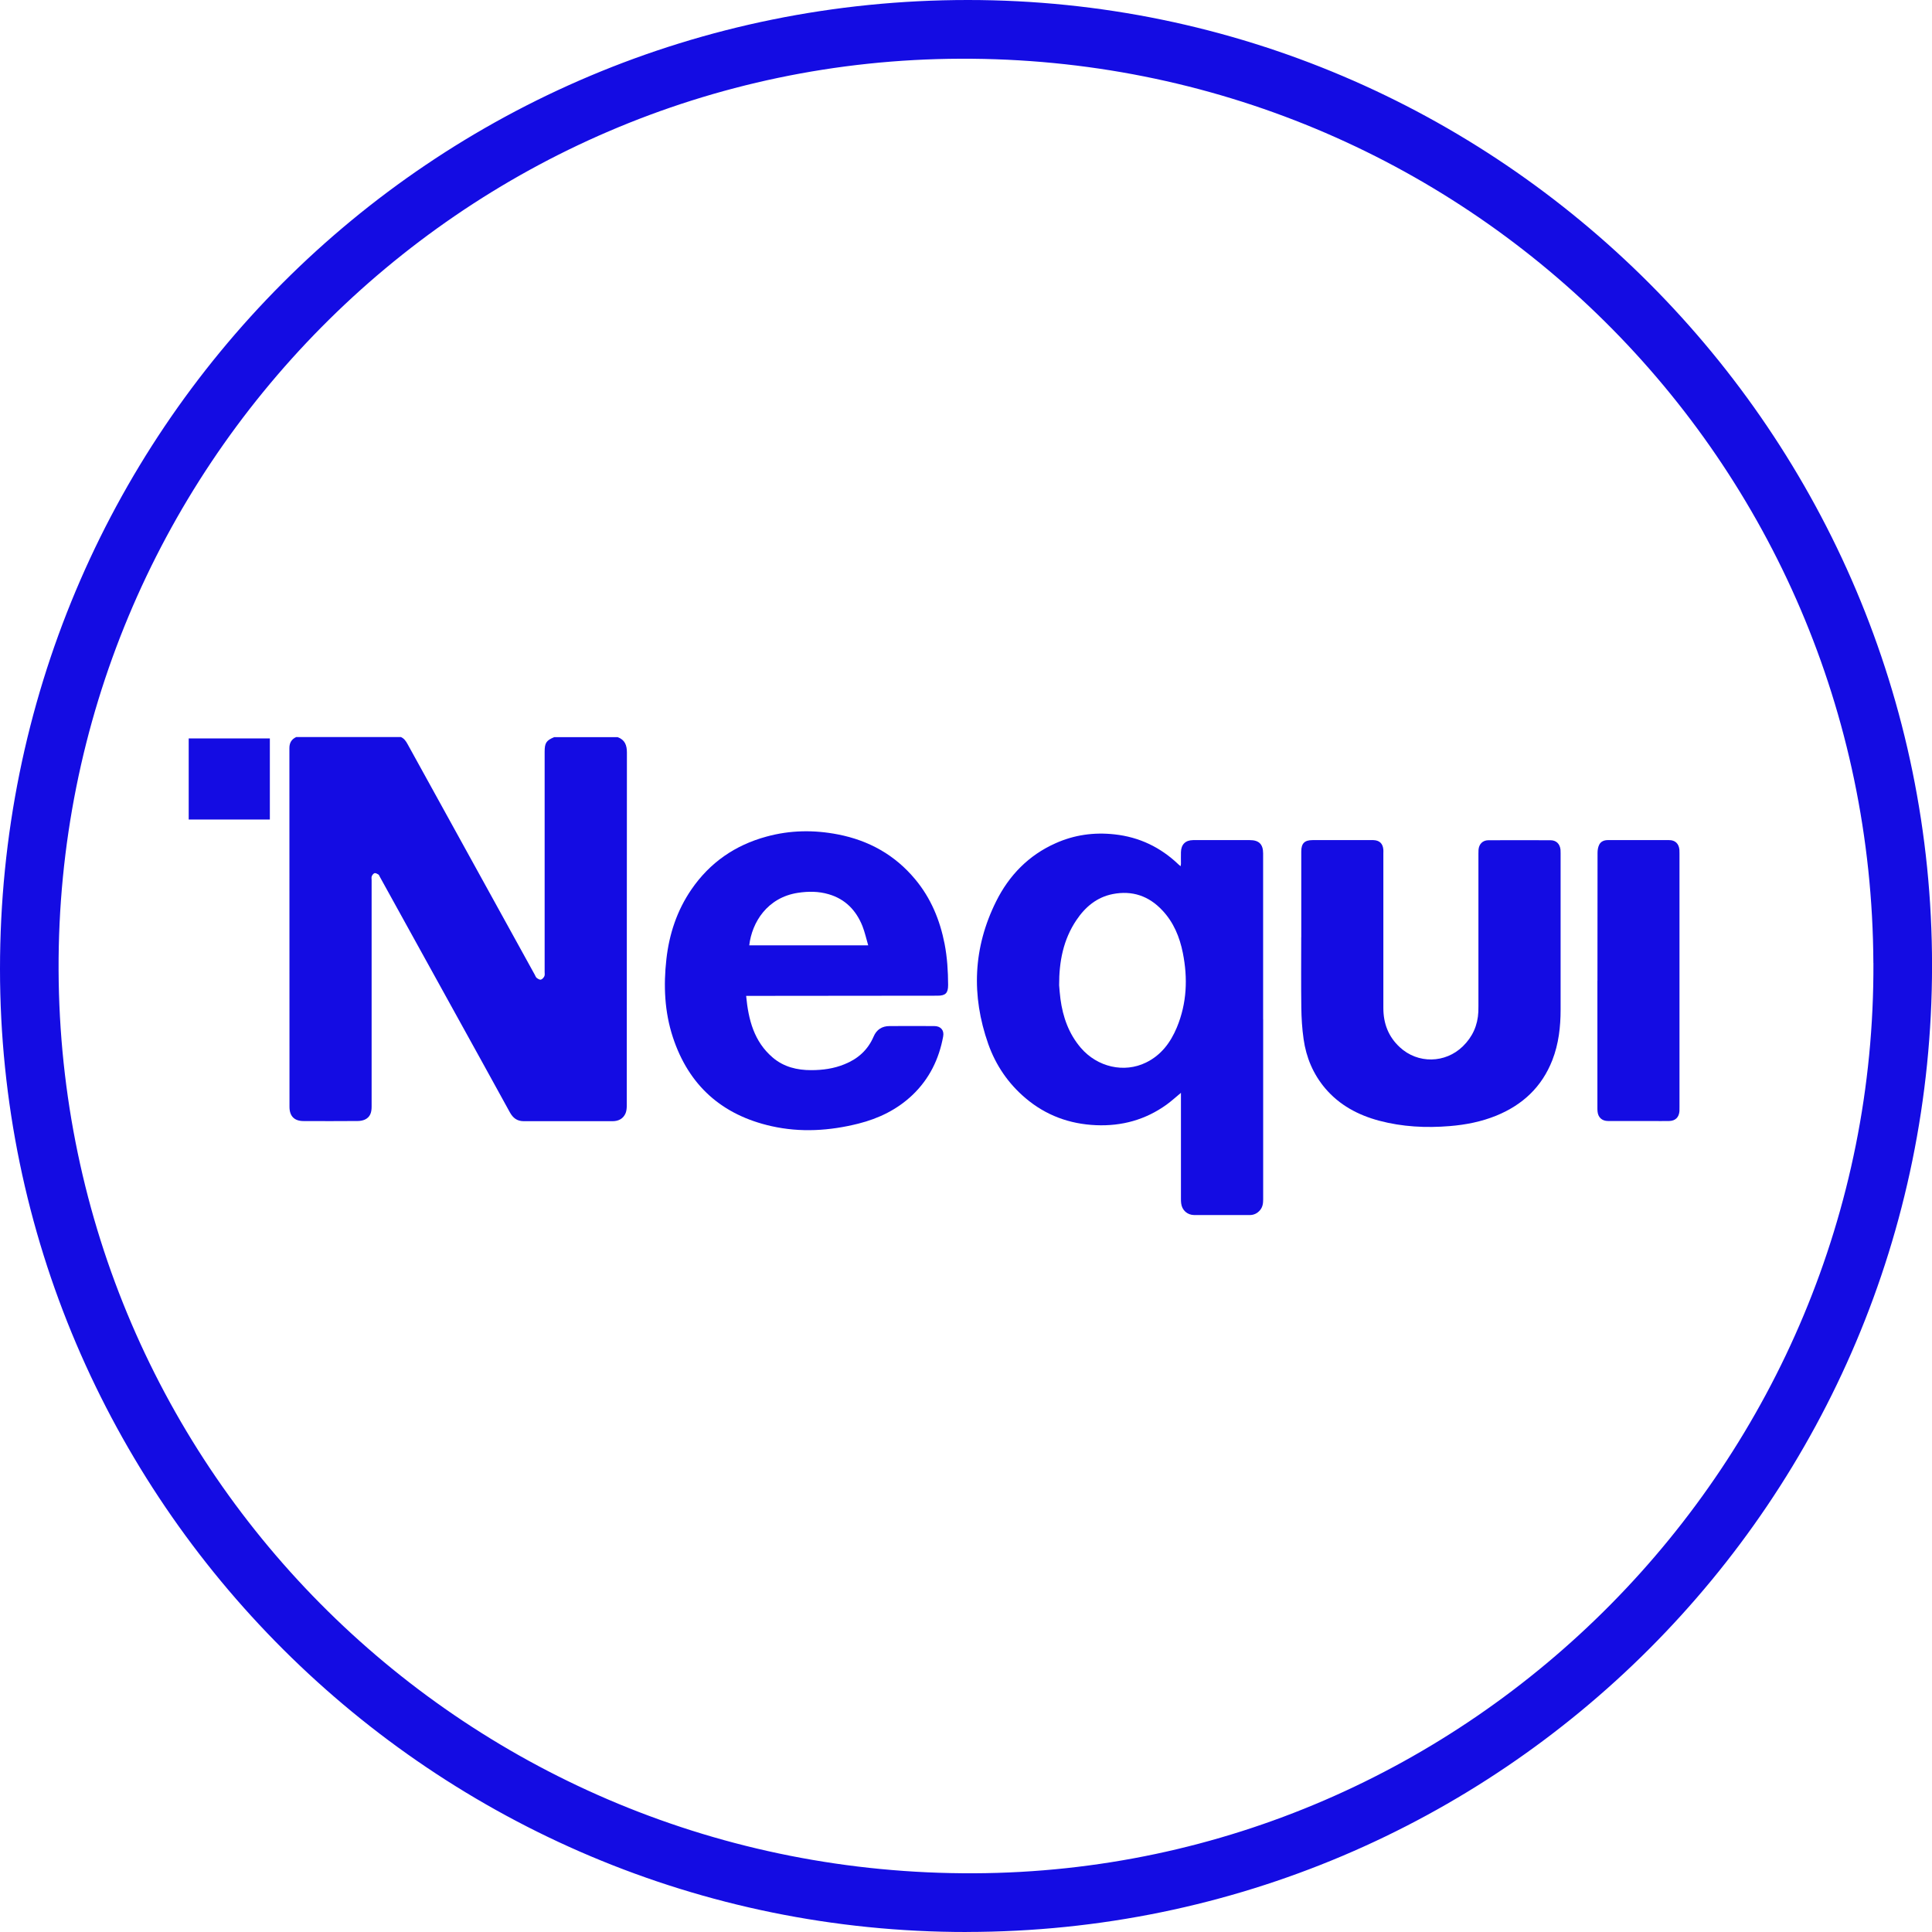
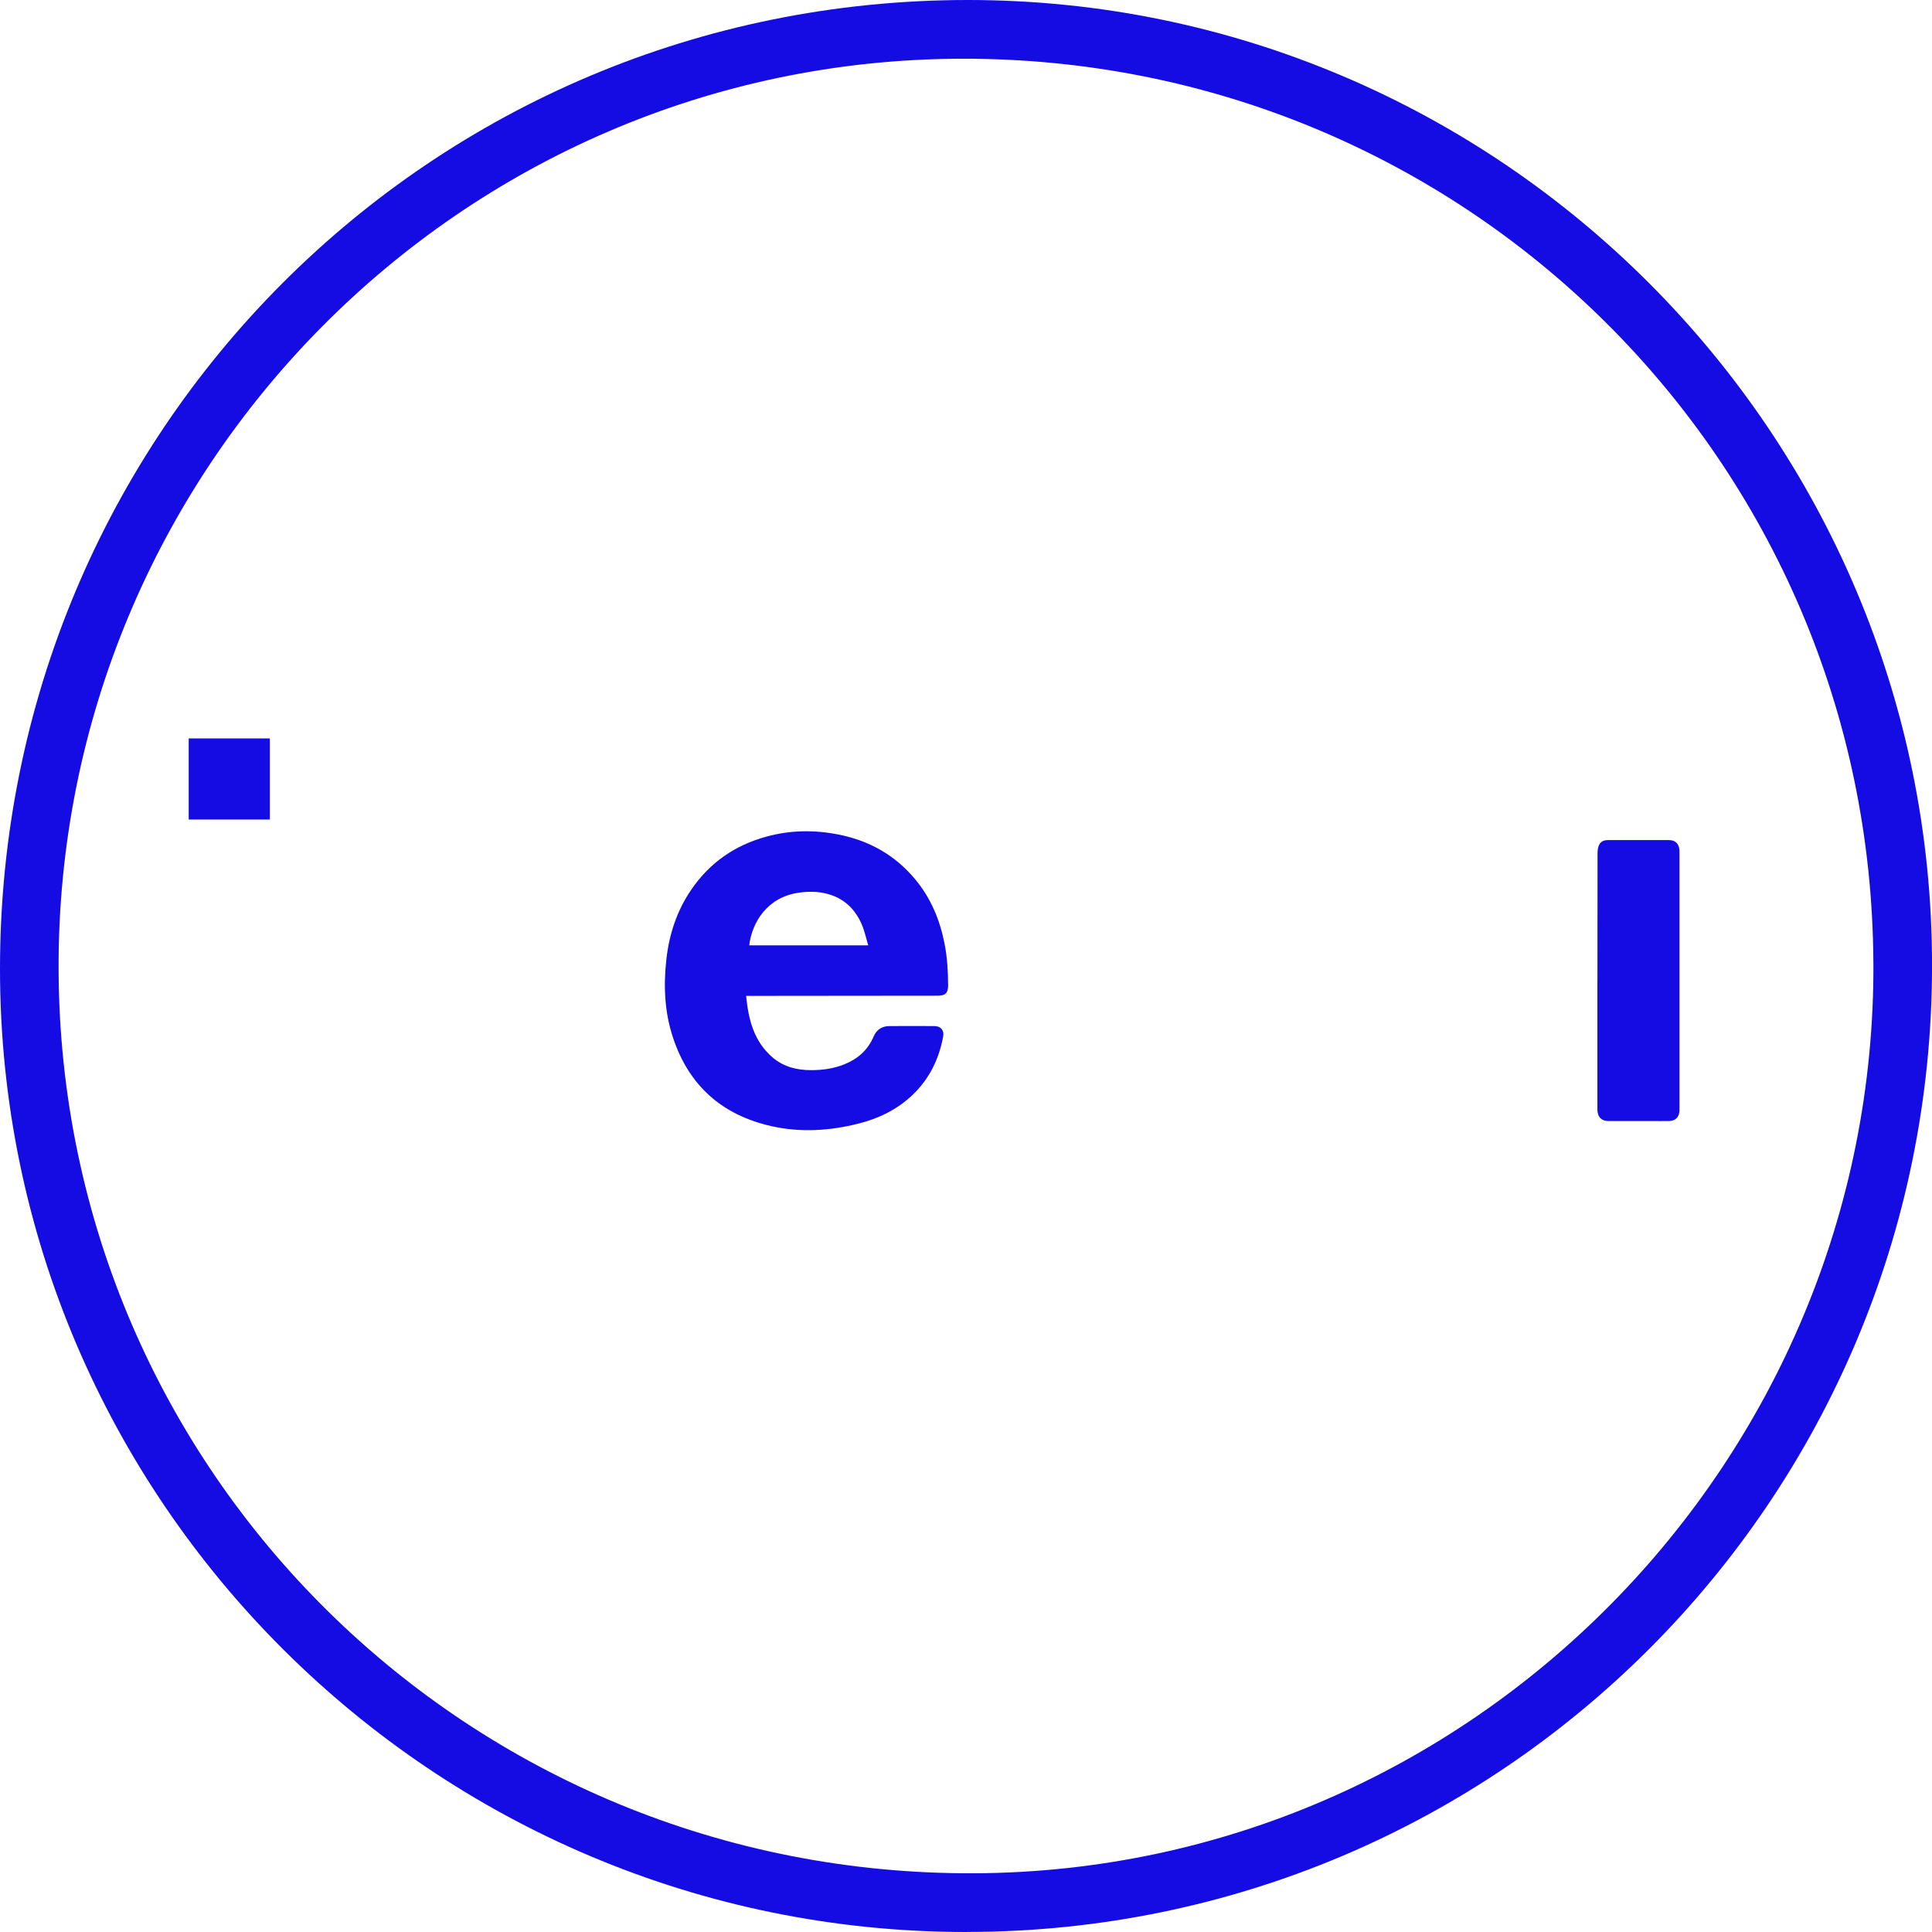
<svg xmlns="http://www.w3.org/2000/svg" width="43" height="43" viewBox="0 0 43 43" fill="none">
  <g id="Layer_1" clip-path="url(#clip0_1218_124)">
    <g id="szEEZF">
      <path id="Vector" d="M21.516 43C9.659 43.007 0.003 33.39 8.95703e-07 21.569C-0.003 9.61 9.594 0 21.543 0C33.368 0 43.005 9.652 43.001 21.493C42.998 33.37 33.385 42.992 21.517 42.999L21.516 43ZM41.695 21.433C41.646 10.243 32.586 1.268 21.378 1.307C10.262 1.345 1.26 10.439 1.304 21.589C1.348 32.775 10.436 41.742 21.681 41.693C32.737 41.646 41.746 32.526 41.696 21.432L41.695 21.433Z" fill="#140CE3" />
    </g>
    <g id="llpQPa">
      <g id="Group">
-         <path id="Vector_2" d="M13.746 16.406C13.908 16.465 13.953 16.586 13.953 16.75C13.95 19.366 13.952 21.98 13.95 24.596C13.95 24.656 13.946 24.719 13.925 24.773C13.874 24.898 13.768 24.953 13.637 24.954C12.976 24.954 12.317 24.954 11.657 24.954C11.51 24.954 11.418 24.884 11.348 24.757C10.927 23.989 10.502 23.223 10.078 22.455C9.536 21.475 8.996 20.495 8.454 19.515C8.444 19.497 8.437 19.472 8.421 19.463C8.395 19.447 8.361 19.428 8.336 19.434C8.312 19.441 8.287 19.473 8.275 19.5C8.264 19.526 8.271 19.56 8.271 19.589C8.271 21.269 8.271 22.95 8.271 24.629C8.271 24.754 8.243 24.861 8.122 24.918C8.073 24.94 8.015 24.95 7.961 24.95C7.559 24.953 7.157 24.953 6.755 24.951C6.551 24.951 6.443 24.841 6.443 24.636C6.443 21.974 6.443 19.313 6.441 16.651C6.441 16.531 6.489 16.453 6.594 16.404H8.922C8.994 16.435 9.035 16.495 9.071 16.561C10.015 18.272 10.958 19.983 11.902 21.694C11.915 21.718 11.925 21.749 11.945 21.765C11.972 21.785 12.011 21.81 12.039 21.803C12.069 21.795 12.101 21.759 12.115 21.729C12.129 21.703 12.122 21.665 12.122 21.633C12.122 20 12.122 18.366 12.122 16.733C12.122 16.534 12.158 16.48 12.336 16.406H13.744H13.746Z" fill="#140CE3" />
        <g id="Group_2">
-           <path id="Vector_3" d="M28.113 22.686C28.113 21.456 28.113 20.226 28.113 18.995C28.113 18.789 28.02 18.698 27.816 18.698C27.563 18.698 27.309 18.698 27.056 18.698C26.889 18.698 26.722 18.696 26.554 18.698C26.384 18.7 26.288 18.795 26.284 18.966C26.282 19.052 26.284 19.138 26.284 19.223C26.284 19.24 26.28 19.256 26.276 19.279C26.256 19.262 26.244 19.253 26.231 19.241C25.831 18.858 25.358 18.63 24.804 18.57C24.348 18.52 23.909 18.581 23.491 18.769C22.892 19.036 22.458 19.484 22.17 20.063C21.658 21.092 21.615 22.155 21.995 23.235C22.163 23.709 22.44 24.116 22.826 24.442C23.278 24.825 23.805 25.018 24.395 25.043C24.97 25.067 25.493 24.923 25.962 24.587C26.07 24.509 26.169 24.418 26.284 24.323V24.417C26.284 25.17 26.284 25.925 26.284 26.679C26.284 26.714 26.284 26.749 26.289 26.783C26.307 26.934 26.424 27.041 26.577 27.043C26.99 27.044 27.404 27.044 27.817 27.043C27.906 27.043 27.983 27.006 28.043 26.936C28.103 26.866 28.114 26.783 28.114 26.695C28.114 25.358 28.114 24.022 28.114 22.684L28.113 22.686ZM26.193 22.867C26.053 23.203 25.843 23.485 25.506 23.649C25.02 23.887 24.425 23.752 24.055 23.321C23.787 23.007 23.656 22.636 23.602 22.233C23.587 22.125 23.581 22.016 23.573 21.929C23.571 21.396 23.667 20.91 23.957 20.479C24.154 20.186 24.411 19.969 24.766 19.899C25.201 19.814 25.57 19.941 25.87 20.262C26.121 20.528 26.255 20.854 26.326 21.208C26.439 21.774 26.416 22.33 26.193 22.867Z" fill="#140CE3" />
-         </g>
+           </g>
        <path id="Vector_4" d="M16.607 22.168C16.658 22.699 16.782 23.183 17.2 23.539C17.445 23.747 17.739 23.818 18.054 23.818C18.309 23.818 18.559 23.784 18.797 23.686C19.094 23.567 19.316 23.369 19.444 23.07C19.509 22.917 19.63 22.837 19.798 22.837C20.13 22.835 20.463 22.835 20.795 22.837C20.937 22.837 21.018 22.93 20.992 23.067C20.9 23.571 20.684 24.012 20.311 24.369C19.97 24.694 19.559 24.894 19.106 25.008C18.465 25.169 17.816 25.21 17.168 25.064C16.069 24.817 15.329 24.16 14.976 23.086C14.79 22.52 14.765 21.935 14.832 21.345C14.895 20.786 15.068 20.264 15.388 19.797C15.799 19.198 16.36 18.81 17.059 18.62C17.586 18.475 18.119 18.468 18.652 18.572C19.339 18.706 19.918 19.028 20.368 19.569C20.718 19.988 20.92 20.476 21.024 21.009C21.082 21.31 21.101 21.616 21.102 21.923C21.102 22.104 21.044 22.161 20.865 22.161C19.48 22.163 18.096 22.164 16.711 22.165C16.682 22.165 16.652 22.165 16.608 22.165L16.607 22.168ZM19.323 21.039C19.279 20.889 19.248 20.746 19.195 20.611C19.055 20.263 18.815 20.011 18.445 19.903C18.218 19.836 17.988 19.836 17.755 19.872C17.08 19.977 16.736 20.524 16.676 21.04H19.323V21.039Z" fill="#140CE3" />
-         <path id="Vector_5" d="M28.962 20.858C28.962 20.241 28.962 19.624 28.962 19.007C28.962 18.989 28.962 18.97 28.962 18.951C28.962 18.771 29.035 18.698 29.215 18.698C29.619 18.698 30.023 18.698 30.427 18.698C30.473 18.698 30.519 18.698 30.566 18.698C30.703 18.702 30.779 18.775 30.789 18.913C30.791 18.939 30.789 18.964 30.789 18.99C30.789 20.139 30.789 21.287 30.789 22.436C30.789 22.779 30.901 23.073 31.154 23.307C31.554 23.68 32.168 23.669 32.559 23.287C32.775 23.076 32.889 22.82 32.903 22.52C32.905 22.476 32.905 22.432 32.905 22.388C32.905 21.258 32.905 20.127 32.905 18.998C32.905 18.97 32.905 18.942 32.907 18.914C32.917 18.787 32.999 18.701 33.128 18.701C33.587 18.699 34.048 18.699 34.508 18.701C34.638 18.701 34.718 18.782 34.732 18.912C34.734 18.937 34.734 18.963 34.734 18.989C34.734 20.149 34.734 21.309 34.734 22.469C34.734 22.854 34.691 23.233 34.55 23.595C34.317 24.192 33.889 24.591 33.302 24.831C32.97 24.966 32.622 25.034 32.267 25.063C31.737 25.107 31.213 25.08 30.698 24.944C30.227 24.818 29.813 24.598 29.493 24.221C29.226 23.904 29.071 23.534 29.014 23.128C28.98 22.894 28.966 22.657 28.963 22.421C28.956 21.901 28.961 21.382 28.961 20.862L28.962 20.858Z" fill="#140CE3" />
        <path id="Vector_6" d="M35.554 21.829C35.554 20.88 35.554 19.931 35.556 18.982C35.556 18.921 35.566 18.855 35.593 18.801C35.629 18.728 35.702 18.698 35.785 18.698C36.239 18.698 36.695 18.696 37.15 18.698C37.285 18.698 37.365 18.778 37.378 18.911C37.38 18.938 37.38 18.966 37.38 18.994C37.38 20.874 37.38 22.754 37.38 24.633C37.38 24.666 37.38 24.699 37.379 24.73C37.369 24.868 37.288 24.947 37.15 24.95C37.018 24.953 36.885 24.95 36.753 24.95C36.432 24.95 36.112 24.95 35.791 24.95C35.656 24.95 35.568 24.871 35.556 24.737C35.553 24.709 35.553 24.682 35.553 24.654C35.553 23.711 35.553 22.769 35.553 21.827L35.554 21.829Z" fill="#140CE3" />
      </g>
    </g>
    <path id="Vector_7" d="M6.006 16.435H4.2V18.24H6.006V16.435Z" fill="#140CE3" />
  </g>
  <defs>
    <clipPath id="clip0_1218_124">
      <rect width="43" height="43" fill="white" />
    </clipPath>
  </defs>
</svg>